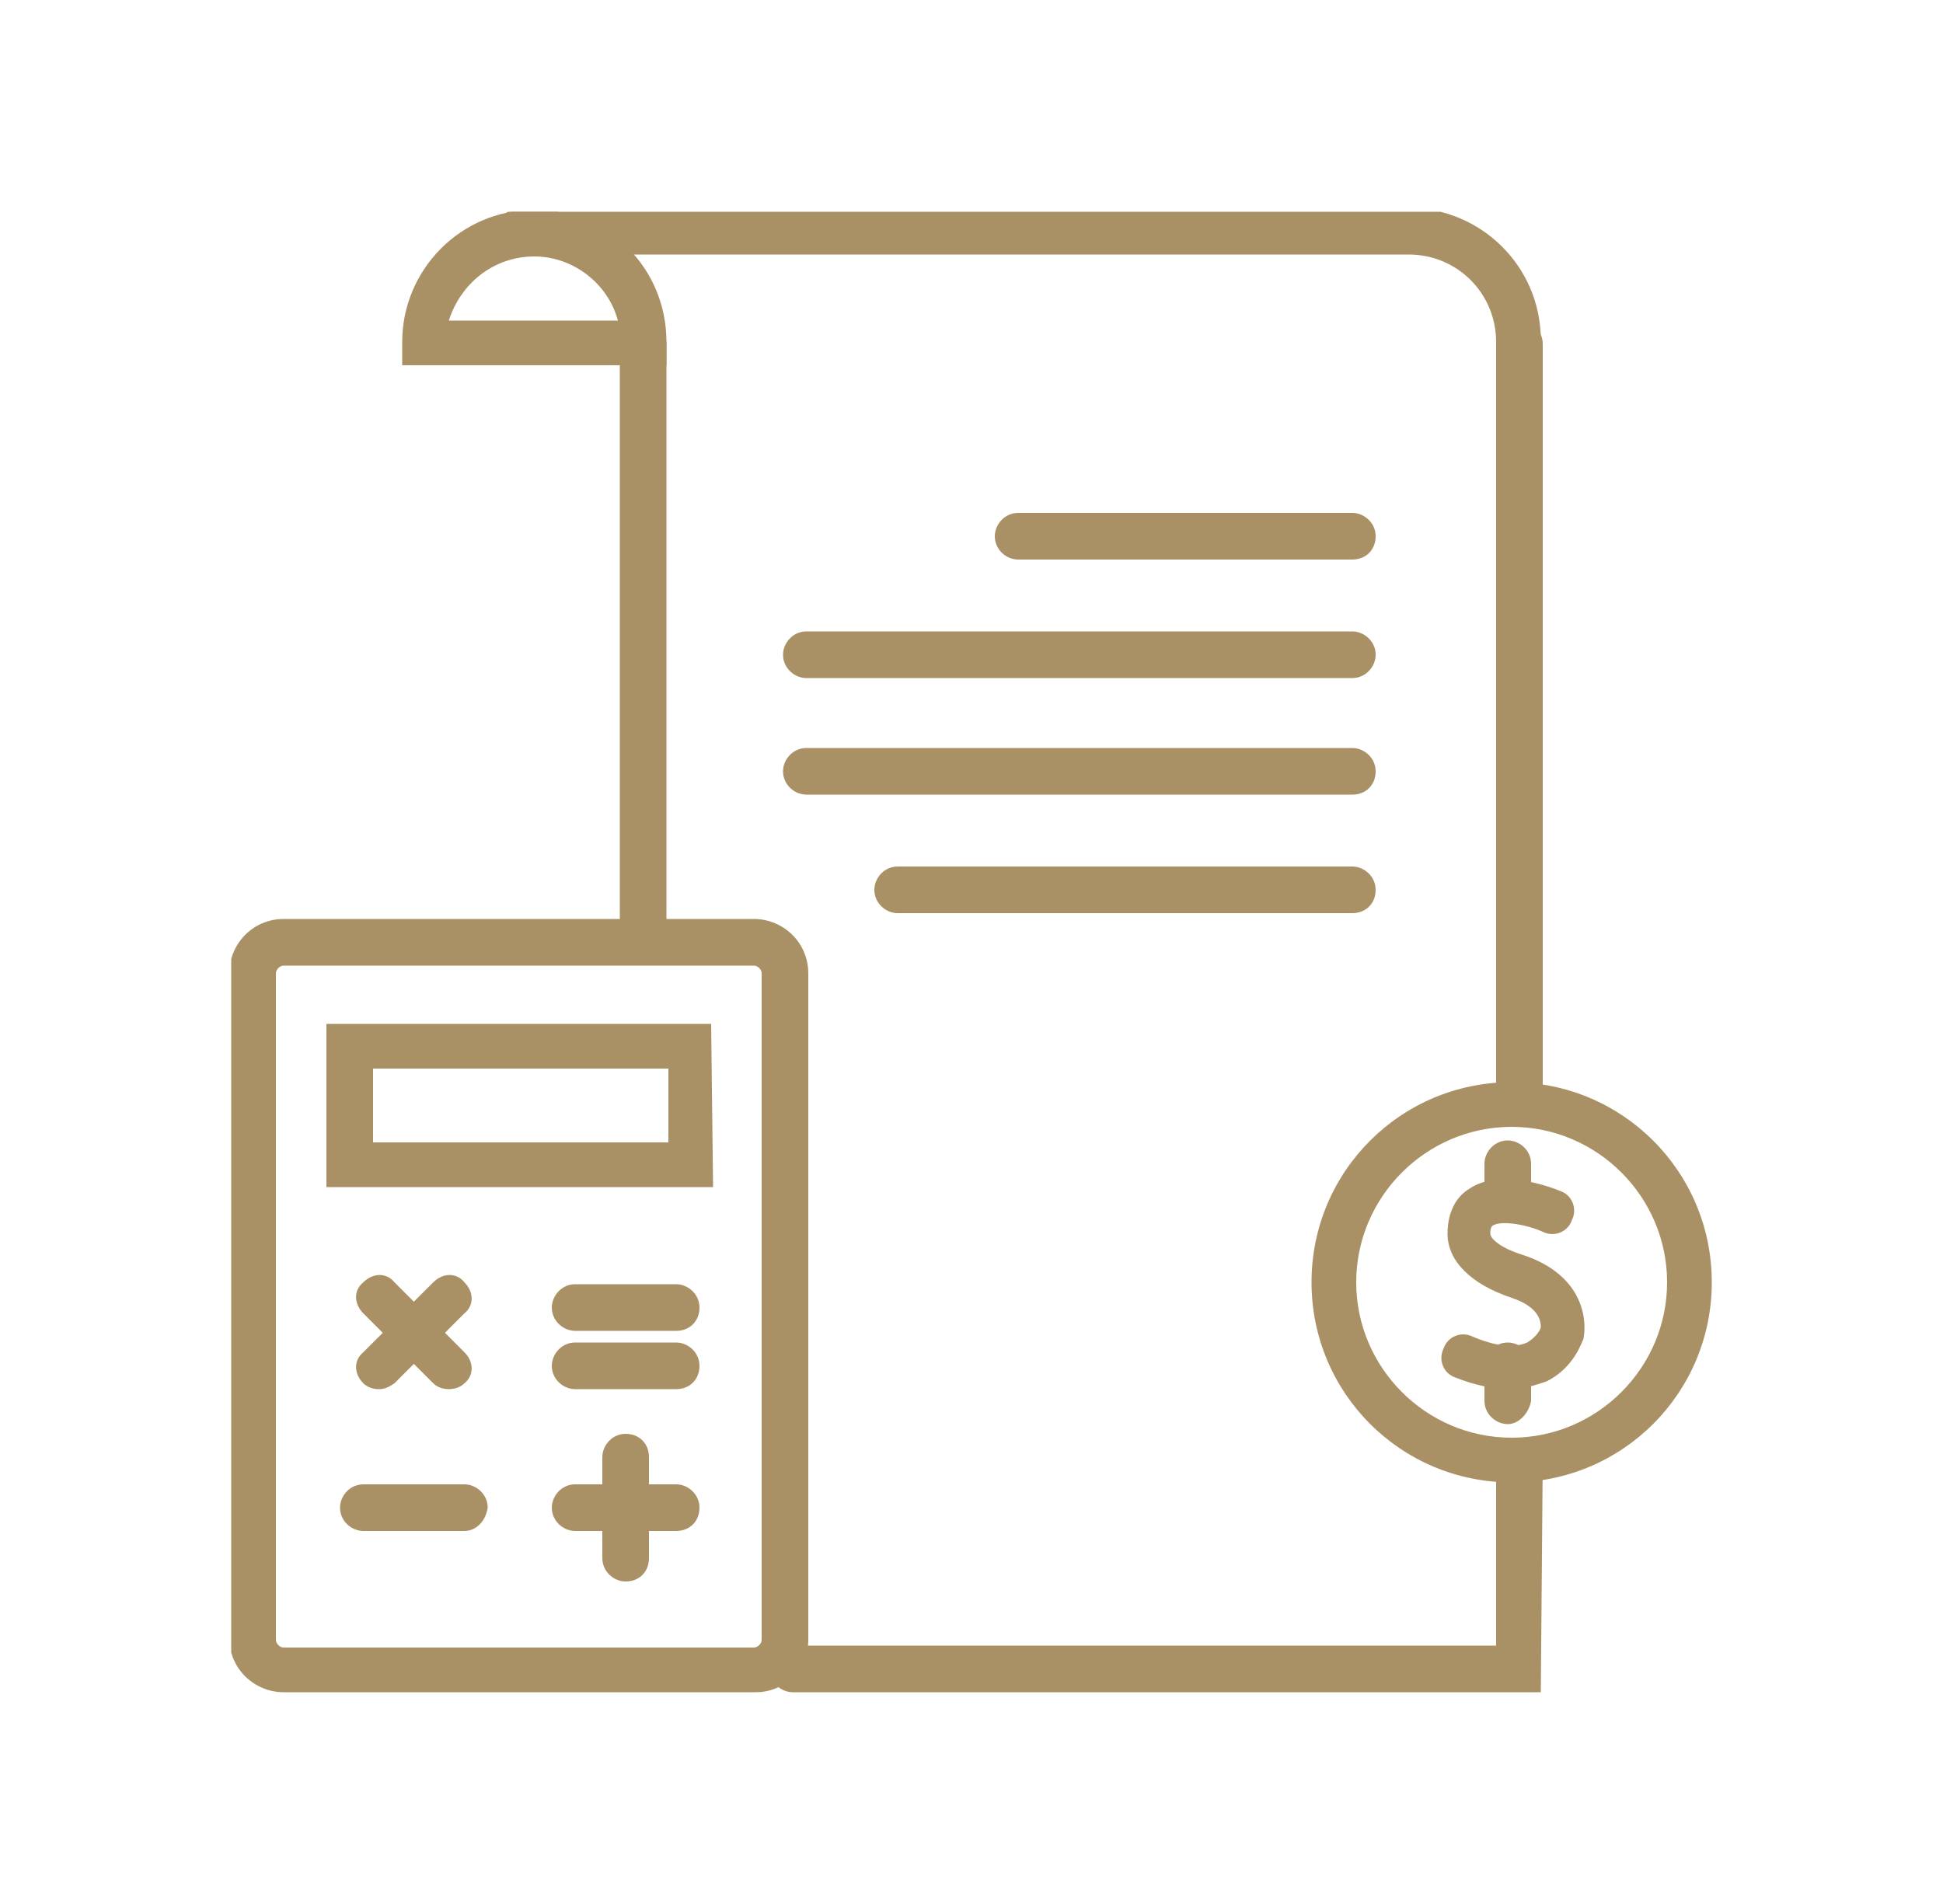
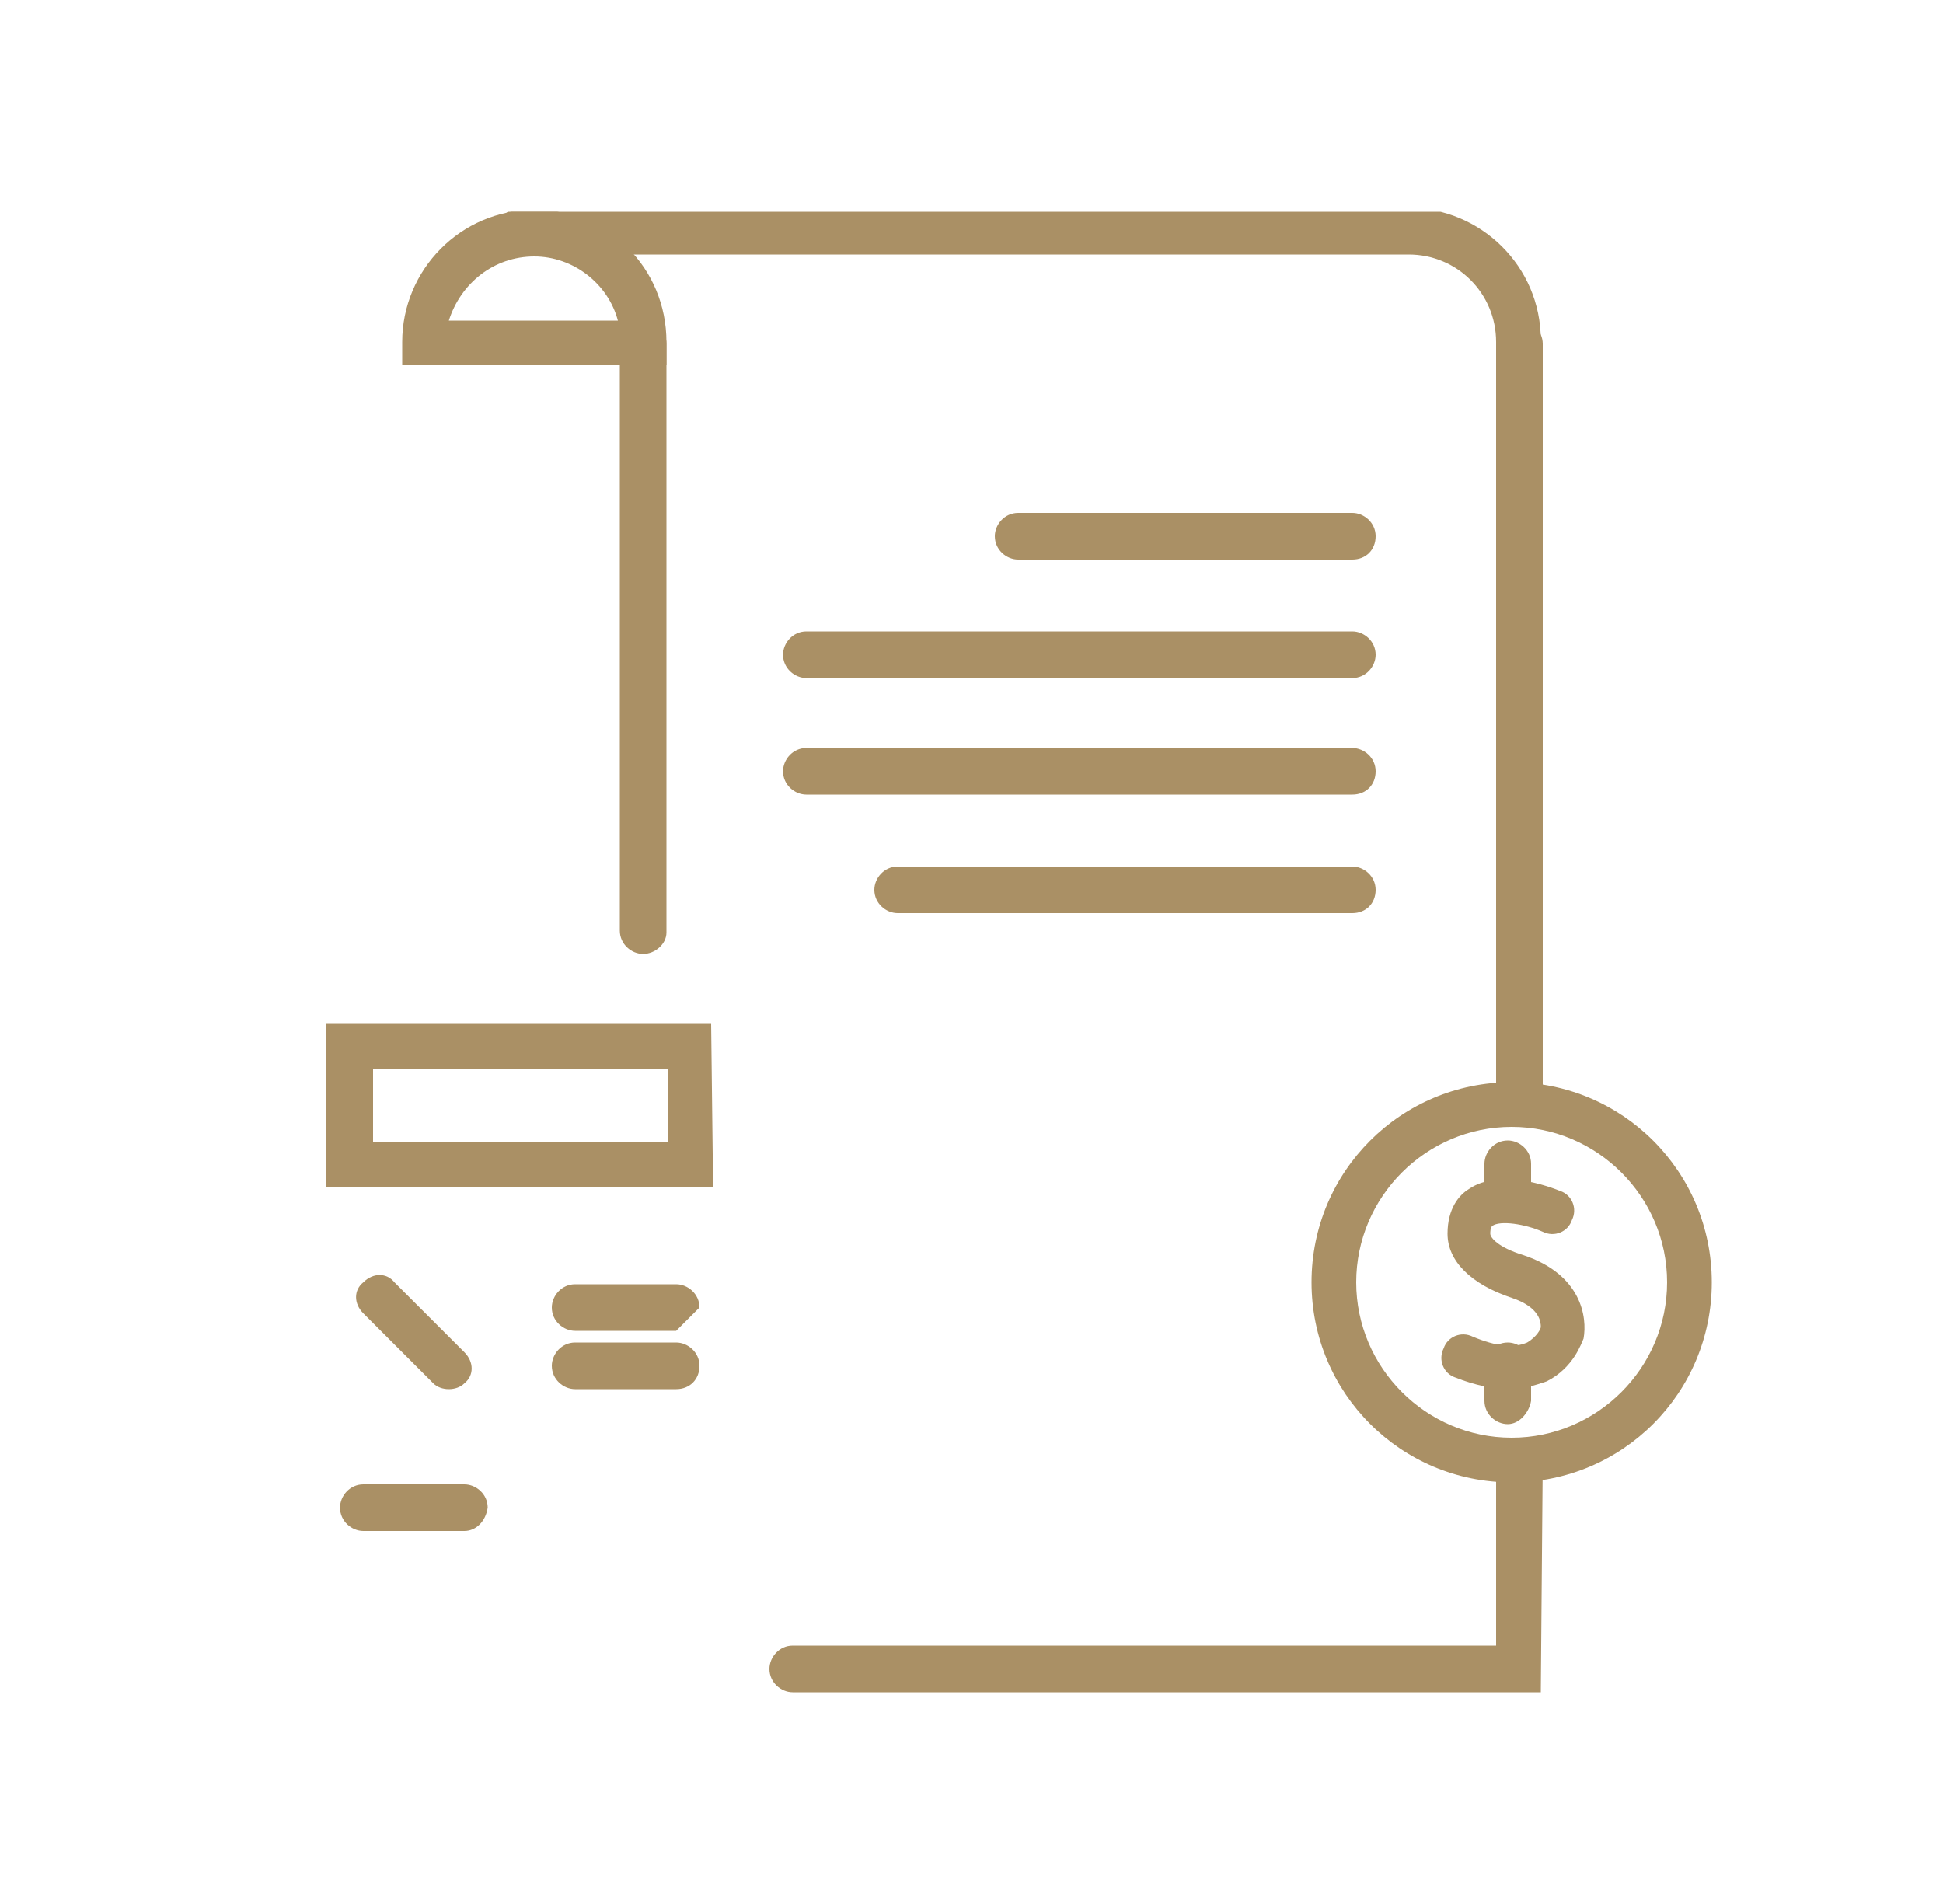
<svg xmlns="http://www.w3.org/2000/svg" xmlns:xlink="http://www.w3.org/1999/xlink" version="1.1" id="katman_1" x="0px" y="0px" viewBox="0 0 100 98" style="enable-background:new 0 0 100 98;" xml:space="preserve">
  <style type="text/css">
	.st0{clip-path:url(#SVGID_00000087389490337145946440000003467373749863129527_);fill:#AA9065;}
	.st1{clip-path:url(#SVGID_00000061462071737229410240000002551597053578831499_);fill:#AA9065;}
	.st2{clip-path:url(#SVGID_00000054240307308091317660000014739875649992911491_);fill:#AA9065;}
	.st3{clip-path:url(#SVGID_00000068677247536958416980000006619111665668584346_);fill:#AA9065;}
	.st4{clip-path:url(#SVGID_00000177449269479567978960000012196750318486802339_);fill:#AA9065;}
	.st5{clip-path:url(#SVGID_00000057142266907928326890000002265881217694566806_);fill:#AA9065;}
	.st6{fill:none;}
	.st7{fill:#AA9065;}
	.st8{clip-path:url(#SVGID_00000145765358605533441740000005100599190192277895_);fill:#AA9065;}
	.st9{clip-path:url(#SVGID_00000057835826887017386900000009376194001886086026_);fill:#AA9065;}
	.st10{clip-path:url(#SVGID_00000120519670035615031660000009853209148057476799_);fill:#AA9065;}
	.st11{clip-path:url(#SVGID_00000023277454432681586820000017739595163334881715_);fill:#AA9065;}
	.st12{clip-path:url(#SVGID_00000126301192747737321580000013953415437017850266_);fill:#AA9065;}
	.st13{clip-path:url(#SVGID_00000175322487533580610280000007773044807697337746_);fill:#AA9065;}
	.st14{clip-path:url(#SVGID_00000155117717186727312070000012359534016001198267_);fill:#AA9065;}
	.st15{clip-path:url(#SVGID_00000107572853512261678410000003806777401440517041_);fill:#AA9065;}
	.st16{clip-path:url(#SVGID_00000096044342088982396790000004307045691048438975_);fill:#AA9065;}
	.st17{clip-path:url(#SVGID_00000052073962725183577990000003944642381206529961_);fill:#AA9065;}
	.st18{clip-path:url(#SVGID_00000116923368049780507890000007728607296621304210_);fill:#AA9065;}
	.st19{clip-path:url(#SVGID_00000183941229805840802880000012759707719702463159_);fill:#AA9065;}
	.st20{clip-path:url(#SVGID_00000107561853312469910310000007441861479791134364_);fill:#AA9065;}
	.st21{clip-path:url(#SVGID_00000138575417898715764440000015283862794866042763_);fill:#AA9065;}
	.st22{clip-path:url(#SVGID_00000102502723920797269170000016314535232914366877_);fill:#AA9065;}
</style>
  <g>
    <g>
      <defs>
-         <rect id="SVGID_1_" x="11.9" y="10.9" width="76.2" height="76.2" />
-       </defs>
+         </defs>
      <clipPath id="SVGID_00000096042433491073704870000012097789010283862429_">
        <use xlink:href="#SVGID_1_" style="overflow:visible;" />
      </clipPath>
      <path style="clip-path:url(#SVGID_00000096042433491073704870000012097789010283862429_);fill:#AA9065;" d="M38.9,87.1H14.6    c-1.5,0-2.8-1.2-2.8-2.8V50.1c0-1.5,1.2-2.8,2.8-2.8h24.2c1.5,0,2.8,1.2,2.8,2.8v34.3C41.6,85.9,40.4,87.1,38.9,87.1 M14.6,49.7    c-0.2,0-0.4,0.2-0.4,0.4v34.3c0,0.2,0.2,0.4,0.4,0.4h24.2c0.2,0,0.4-0.2,0.4-0.4V50.1c0-0.2-0.2-0.4-0.4-0.4    C38.8,49.7,14.6,49.7,14.6,49.7z" />
    </g>
  </g>
  <g>
    <defs>
      <rect id="SVGID_00000114775127846552705680000015926889733946392200_" x="11.9" y="10.9" width="76.2" height="76.2" />
    </defs>
    <clipPath id="SVGID_00000024693415762912543290000007905719746206841985_">
      <use xlink:href="#SVGID_00000114775127846552705680000015926889733946392200_" style="overflow:visible;" />
    </clipPath>
    <path style="clip-path:url(#SVGID_00000024693415762912543290000007905719746206841985_);fill:#AA9065;" d="M36.7,61.1H16.8v-8.4   h19.8L36.7,61.1L36.7,61.1z M19.2,58.8h15.2V55H19.2V58.8z" />
  </g>
  <g>
    <g>
      <defs>
        <rect id="SVGID_00000008851702773467325910000005980387258565545867_" x="11.9" y="10.9" width="76.2" height="76.2" />
      </defs>
      <clipPath id="SVGID_00000134943523289313954180000004593318653783928193_">
        <use xlink:href="#SVGID_00000008851702773467325910000005980387258565545867_" style="overflow:visible;" />
      </clipPath>
      <path style="clip-path:url(#SVGID_00000134943523289313954180000004593318653783928193_);fill:#AA9065;" d="M23.1,71.5    c-0.3,0-0.6-0.1-0.8-0.3l-3.6-3.6c-0.5-0.5-0.5-1.2,0-1.6c0.5-0.5,1.2-0.5,1.6,0l3.6,3.6c0.5,0.5,0.5,1.2,0,1.6    C23.7,71.4,23.4,71.5,23.1,71.5" />
    </g>
  </g>
  <g>
    <g>
      <defs>
        <rect id="SVGID_00000109028286214683314970000005100506879250366341_" x="11.9" y="10.9" width="76.2" height="76.2" />
      </defs>
      <clipPath id="SVGID_00000018923948607476673380000017493093333582728355_">
        <use xlink:href="#SVGID_00000109028286214683314970000005100506879250366341_" style="overflow:visible;" />
      </clipPath>
-       <path style="clip-path:url(#SVGID_00000018923948607476673380000017493093333582728355_);fill:#AA9065;" d="M19.5,71.5    c-0.3,0-0.6-0.1-0.8-0.3c-0.5-0.5-0.5-1.2,0-1.6l3.6-3.6c0.5-0.5,1.2-0.5,1.6,0c0.5,0.5,0.5,1.2,0,1.6l-3.6,3.6    C20,71.4,19.8,71.5,19.5,71.5" />
-     </g>
-   </g>
-   <g>
-     <g>
-       <defs>
-         <rect id="SVGID_00000035500641407368858050000012080741550073853346_" x="11.9" y="10.9" width="76.2" height="76.2" />
-       </defs>
+     </g>
+   </g>
+   <g>
+     <g>
+       <defs>
+         </defs>
      <clipPath id="SVGID_00000065753524919685641280000013282452572534996645_">
        <use xlink:href="#SVGID_00000035500641407368858050000012080741550073853346_" style="overflow:visible;" />
      </clipPath>
      <path style="clip-path:url(#SVGID_00000065753524919685641280000013282452572534996645_);fill:#AA9065;" d="M32.2,81.4    c-0.6,0-1.2-0.5-1.2-1.2V75c0-0.6,0.5-1.2,1.2-1.2s1.2,0.5,1.2,1.2v5.2C33.4,80.9,32.9,81.4,32.2,81.4" />
    </g>
  </g>
  <g>
    <g>
      <defs>
        <rect id="SVGID_00000026865137488410597730000004440459579849779890_" x="11.9" y="10.9" width="76.2" height="76.2" />
      </defs>
      <clipPath id="SVGID_00000085951660464982547980000001056728434731688098_">
        <use xlink:href="#SVGID_00000026865137488410597730000004440459579849779890_" style="overflow:visible;" />
      </clipPath>
-       <path style="clip-path:url(#SVGID_00000085951660464982547980000001056728434731688098_);fill:#AA9065;" d="M34.8,78.8h-5.2    c-0.6,0-1.2-0.5-1.2-1.2c0-0.6,0.5-1.2,1.2-1.2h5.2c0.6,0,1.2,0.5,1.2,1.2S35.5,78.8,34.8,78.8" />
    </g>
  </g>
  <rect x="11.9" y="10.9" class="st6" width="76.2" height="76.2" />
-   <path class="st7" d="M34.8,68.5h-5.2c-0.6,0-1.2-0.5-1.2-1.2c0-0.6,0.5-1.2,1.2-1.2h5.2c0.6,0,1.2,0.5,1.2,1.2S35.5,68.5,34.8,68.5" />
+   <path class="st7" d="M34.8,68.5h-5.2c-0.6,0-1.2-0.5-1.2-1.2c0-0.6,0.5-1.2,1.2-1.2h5.2c0.6,0,1.2,0.5,1.2,1.2" />
  <g>
    <g>
      <defs>
        <rect id="SVGID_00000173850397231144926910000005061533530559301264_" x="11.9" y="10.9" width="76.2" height="76.2" />
      </defs>
      <clipPath id="SVGID_00000057855452228785040960000007790893801423764659_">
        <use xlink:href="#SVGID_00000173850397231144926910000005061533530559301264_" style="overflow:visible;" />
      </clipPath>
      <path style="clip-path:url(#SVGID_00000057855452228785040960000007790893801423764659_);fill:#AA9065;" d="M34.8,71.5h-5.2    c-0.6,0-1.2-0.5-1.2-1.2c0-0.6,0.5-1.2,1.2-1.2h5.2c0.6,0,1.2,0.5,1.2,1.2S35.5,71.5,34.8,71.5" />
    </g>
  </g>
  <g>
    <g>
      <defs>
        <rect id="SVGID_00000085228679345651599100000014621357122691498914_" x="11.9" y="10.9" width="76.2" height="76.2" />
      </defs>
      <clipPath id="SVGID_00000118358362657017488860000008117352981256877959_">
        <use xlink:href="#SVGID_00000085228679345651599100000014621357122691498914_" style="overflow:visible;" />
      </clipPath>
      <path style="clip-path:url(#SVGID_00000118358362657017488860000008117352981256877959_);fill:#AA9065;" d="M23.9,78.8h-5.2    c-0.6,0-1.2-0.5-1.2-1.2c0-0.6,0.5-1.2,1.2-1.2h5.2c0.6,0,1.2,0.5,1.2,1.2C25,78.3,24.5,78.8,23.9,78.8" />
    </g>
  </g>
  <g>
    <g>
      <defs>
        <rect id="SVGID_00000176742816427701621200000001051691121436723886_" x="11.9" y="10.9" width="76.2" height="76.2" />
      </defs>
      <clipPath id="SVGID_00000161600943327898865680000003003673208001218493_">
        <use xlink:href="#SVGID_00000176742816427701621200000001051691121436723886_" style="overflow:visible;" />
      </clipPath>
      <path style="clip-path:url(#SVGID_00000161600943327898865680000003003673208001218493_);fill:#AA9065;" d="M33.1,49.1    c-0.6,0-1.2-0.5-1.2-1.2V17.7c0-0.6,0.5-1.2,1.2-1.2s1.2,0.5,1.2,1.2V48C34.3,48.6,33.7,49.1,33.1,49.1" />
    </g>
  </g>
  <g>
    <g>
      <defs>
        <rect id="SVGID_00000044172284359841013230000014266679088719472057_" x="11.9" y="10.9" width="76.2" height="76.2" />
      </defs>
      <clipPath id="SVGID_00000011016454378179477050000017468871621791312285_">
        <use xlink:href="#SVGID_00000044172284359841013230000014266679088719472057_" style="overflow:visible;" />
      </clipPath>
      <path style="clip-path:url(#SVGID_00000011016454378179477050000017468871621791312285_);fill:#AA9065;" d="M79.3,87.1H40.8    c-0.6,0-1.2-0.5-1.2-1.2c0-0.6,0.5-1.2,1.2-1.2H77v-9.5c0-0.6,0.5-1.2,1.2-1.2c0.6,0,1.2,0.5,1.2,1.2L79.3,87.1L79.3,87.1z" />
    </g>
  </g>
  <g>
    <g>
      <defs>
        <rect id="SVGID_00000180352197819427829660000004892043123566562464_" x="11.9" y="10.9" width="76.2" height="76.2" />
      </defs>
      <clipPath id="SVGID_00000064342934069230611420000002278613759822115712_">
        <use xlink:href="#SVGID_00000180352197819427829660000004892043123566562464_" style="overflow:visible;" />
      </clipPath>
      <path style="clip-path:url(#SVGID_00000064342934069230611420000002278613759822115712_);fill:#AA9065;" d="M78.2,57.7    c-0.6,0-1.2-0.5-1.2-1.2V17.7c0-0.6,0.5-1.2,1.2-1.2c0.6,0,1.2,0.5,1.2,1.2v38.9C79.3,57.2,78.8,57.7,78.2,57.7" />
    </g>
  </g>
  <g>
    <g>
      <defs>
        <rect id="SVGID_00000183228625286772644270000004696070243502820740_" x="11.9" y="10.9" width="76.2" height="76.2" />
      </defs>
      <clipPath id="SVGID_00000135664116360867097240000016047502179708778655_">
        <use xlink:href="#SVGID_00000183228625286772644270000004696070243502820740_" style="overflow:visible;" />
      </clipPath>
      <path style="clip-path:url(#SVGID_00000135664116360867097240000016047502179708778655_);fill:#AA9065;" d="M78.2,18.8    c-0.6,0-1.2-0.5-1.2-1.2c0-2.5-2-4.5-4.5-4.5H26.8c-0.6,0-1.2-0.5-1.2-1.2c0-0.6,0.5-1.2,1.2-1.2h45.7c3.7,0,6.8,3,6.8,6.8    C79.3,18.3,78.8,18.8,78.2,18.8" />
    </g>
  </g>
  <g>
    <g>
      <defs>
        <rect id="SVGID_00000180345175887752445280000016043971939992100795_" x="11.9" y="10.9" width="76.2" height="76.2" />
      </defs>
      <clipPath id="SVGID_00000163074353501496063010000011283726424925041562_">
        <use xlink:href="#SVGID_00000180345175887752445280000016043971939992100795_" style="overflow:visible;" />
      </clipPath>
      <path style="clip-path:url(#SVGID_00000163074353501496063010000011283726424925041562_);fill:#AA9065;" d="M34.3,18.8H20.7v-1.2    c0-3.7,3-6.8,6.8-6.8s6.8,3,6.8,6.8V18.8z M23.1,16.5h8.7c-0.5-1.9-2.3-3.3-4.3-3.3C25.4,13.2,23.7,14.6,23.1,16.5" />
    </g>
  </g>
  <g>
    <defs>
      <rect id="SVGID_00000121997412387006823320000010677205520088365985_" x="11.9" y="10.9" width="76.2" height="76.2" />
    </defs>
    <clipPath id="SVGID_00000098188902669538863900000012637469272800945812_">
      <use xlink:href="#SVGID_00000121997412387006823320000010677205520088365985_" style="overflow:visible;" />
    </clipPath>
    <path style="clip-path:url(#SVGID_00000098188902669538863900000012637469272800945812_);fill:#AA9065;" d="M69.6,28.8H52.4   c-0.6,0-1.2-0.5-1.2-1.2c0-0.6,0.5-1.2,1.2-1.2h17.2c0.6,0,1.2,0.5,1.2,1.2S70.3,28.8,69.6,28.8" />
  </g>
  <g>
    <g>
      <defs>
        <rect id="SVGID_00000061456623317583904280000017451994399431059355_" x="11.9" y="10.9" width="76.2" height="76.2" />
      </defs>
      <clipPath id="SVGID_00000029754172369360534970000013382345950328447926_">
        <use xlink:href="#SVGID_00000061456623317583904280000017451994399431059355_" style="overflow:visible;" />
      </clipPath>
      <path style="clip-path:url(#SVGID_00000029754172369360534970000013382345950328447926_);fill:#AA9065;" d="M69.6,34.9H41.5    c-0.6,0-1.2-0.5-1.2-1.2c0-0.6,0.5-1.2,1.2-1.2h28.1c0.6,0,1.2,0.5,1.2,1.2C70.8,34.3,70.3,34.9,69.6,34.9" />
    </g>
  </g>
  <g>
    <g>
      <defs>
        <rect id="SVGID_00000004537177915225597820000010879025704980611494_" x="11.9" y="10.9" width="76.2" height="76.2" />
      </defs>
      <clipPath id="SVGID_00000053545651899540284130000011187152024655427466_">
        <use xlink:href="#SVGID_00000004537177915225597820000010879025704980611494_" style="overflow:visible;" />
      </clipPath>
      <path style="clip-path:url(#SVGID_00000053545651899540284130000011187152024655427466_);fill:#AA9065;" d="M69.6,40.9H41.5    c-0.6,0-1.2-0.5-1.2-1.2c0-0.6,0.5-1.2,1.2-1.2h28.1c0.6,0,1.2,0.5,1.2,1.2S70.3,40.9,69.6,40.9" />
    </g>
  </g>
  <g>
    <defs>
      <rect id="SVGID_00000108287835416608560590000008472608114485085320_" x="11.9" y="10.9" width="76.2" height="76.2" />
    </defs>
    <clipPath id="SVGID_00000088122867830767221610000000682971471423123388_">
      <use xlink:href="#SVGID_00000108287835416608560590000008472608114485085320_" style="overflow:visible;" />
    </clipPath>
    <path style="clip-path:url(#SVGID_00000088122867830767221610000000682971471423123388_);fill:#AA9065;" d="M69.6,47H46.2   c-0.6,0-1.2-0.5-1.2-1.2c0-0.6,0.5-1.2,1.2-1.2h23.4c0.6,0,1.2,0.5,1.2,1.2S70.3,47,69.6,47" />
  </g>
  <g>
    <g>
      <defs>
        <rect id="SVGID_00000133510462021219414610000012135330418810378410_" x="11.9" y="10.9" width="76.2" height="76.2" />
      </defs>
      <clipPath id="SVGID_00000049914086010090798760000012029614025012853166_">
        <use xlink:href="#SVGID_00000133510462021219414610000012135330418810378410_" style="overflow:visible;" />
      </clipPath>
      <path style="clip-path:url(#SVGID_00000049914086010090798760000012029614025012853166_);fill:#AA9065;" d="M77.8,76.3    c-5.7,0-10.3-4.6-10.3-10.3s4.6-10.3,10.3-10.3S88.1,60.3,88.1,66S83.5,76.3,77.8,76.3 M77.8,58c-4.4,0-8,3.6-8,8s3.6,8,8,8    s8-3.6,8-8S82.2,58,77.8,58" />
    </g>
  </g>
  <g>
    <defs>
      <rect id="SVGID_00000085941910596645631990000005991622647163608471_" x="11.9" y="10.9" width="76.2" height="76.2" />
    </defs>
    <clipPath id="SVGID_00000146490809764685166430000009793764755191880377_">
      <use xlink:href="#SVGID_00000085941910596645631990000005991622647163608471_" style="overflow:visible;" />
    </clipPath>
    <path style="clip-path:url(#SVGID_00000146490809764685166430000009793764755191880377_);fill:#AA9065;" d="M77.7,71.5   c-0.8,0-1.8-0.2-2.8-0.6c-0.6-0.2-0.9-0.9-0.6-1.5c0.2-0.6,0.9-0.9,1.5-0.6c1.2,0.5,2.1,0.6,2.8,0.3c0.5-0.3,0.7-0.7,0.7-0.8   c0-0.2,0-1-1.5-1.5c-2.1-0.7-3.3-1.9-3.3-3.3c0-1.3,0.6-2,1.1-2.3c1.6-1.1,4.2-0.1,4.7,0.1c0.6,0.2,0.9,0.9,0.6,1.5   c-0.2,0.6-0.9,0.9-1.5,0.6c-0.9-0.4-2.2-0.6-2.6-0.3c-0.1,0.1-0.1,0.3-0.1,0.4c0,0.2,0.4,0.7,1.7,1.1c3,1,3.3,3.2,3.1,4.3   c-0.1,0.2-0.5,1.5-1.9,2.2C79,71.3,78.4,71.5,77.7,71.5" />
  </g>
  <g>
    <g>
      <defs>
        <rect id="SVGID_00000166666765804792208540000000453511593179204750_" x="11.9" y="10.9" width="76.2" height="76.2" />
      </defs>
      <clipPath id="SVGID_00000181779890171907964960000007913661502330697108_">
        <use xlink:href="#SVGID_00000166666765804792208540000000453511593179204750_" style="overflow:visible;" />
      </clipPath>
      <path style="clip-path:url(#SVGID_00000181779890171907964960000007913661502330697108_);fill:#AA9065;" d="M77.6,73.3    c-0.6,0-1.2-0.5-1.2-1.2v-1.8c0-0.6,0.5-1.2,1.2-1.2c0.6,0,1.2,0.5,1.2,1.2v1.8C78.7,72.7,78.2,73.3,77.6,73.3" />
    </g>
  </g>
  <g>
    <defs>
      <rect id="SVGID_00000163794178133911030780000012273616114281284771_" x="11.9" y="10.9" width="76.2" height="76.2" />
    </defs>
    <clipPath id="SVGID_00000042698287660622027760000003010933838332683178_">
      <use xlink:href="#SVGID_00000163794178133911030780000012273616114281284771_" style="overflow:visible;" />
    </clipPath>
    <path style="clip-path:url(#SVGID_00000042698287660622027760000003010933838332683178_);fill:#AA9065;" d="M77.6,62.9   c-0.6,0-1.2-0.5-1.2-1.2v-1.8c0-0.6,0.5-1.2,1.2-1.2c0.6,0,1.2,0.5,1.2,1.2v1.8C78.7,62.4,78.2,62.9,77.6,62.9" />
  </g>
</svg>